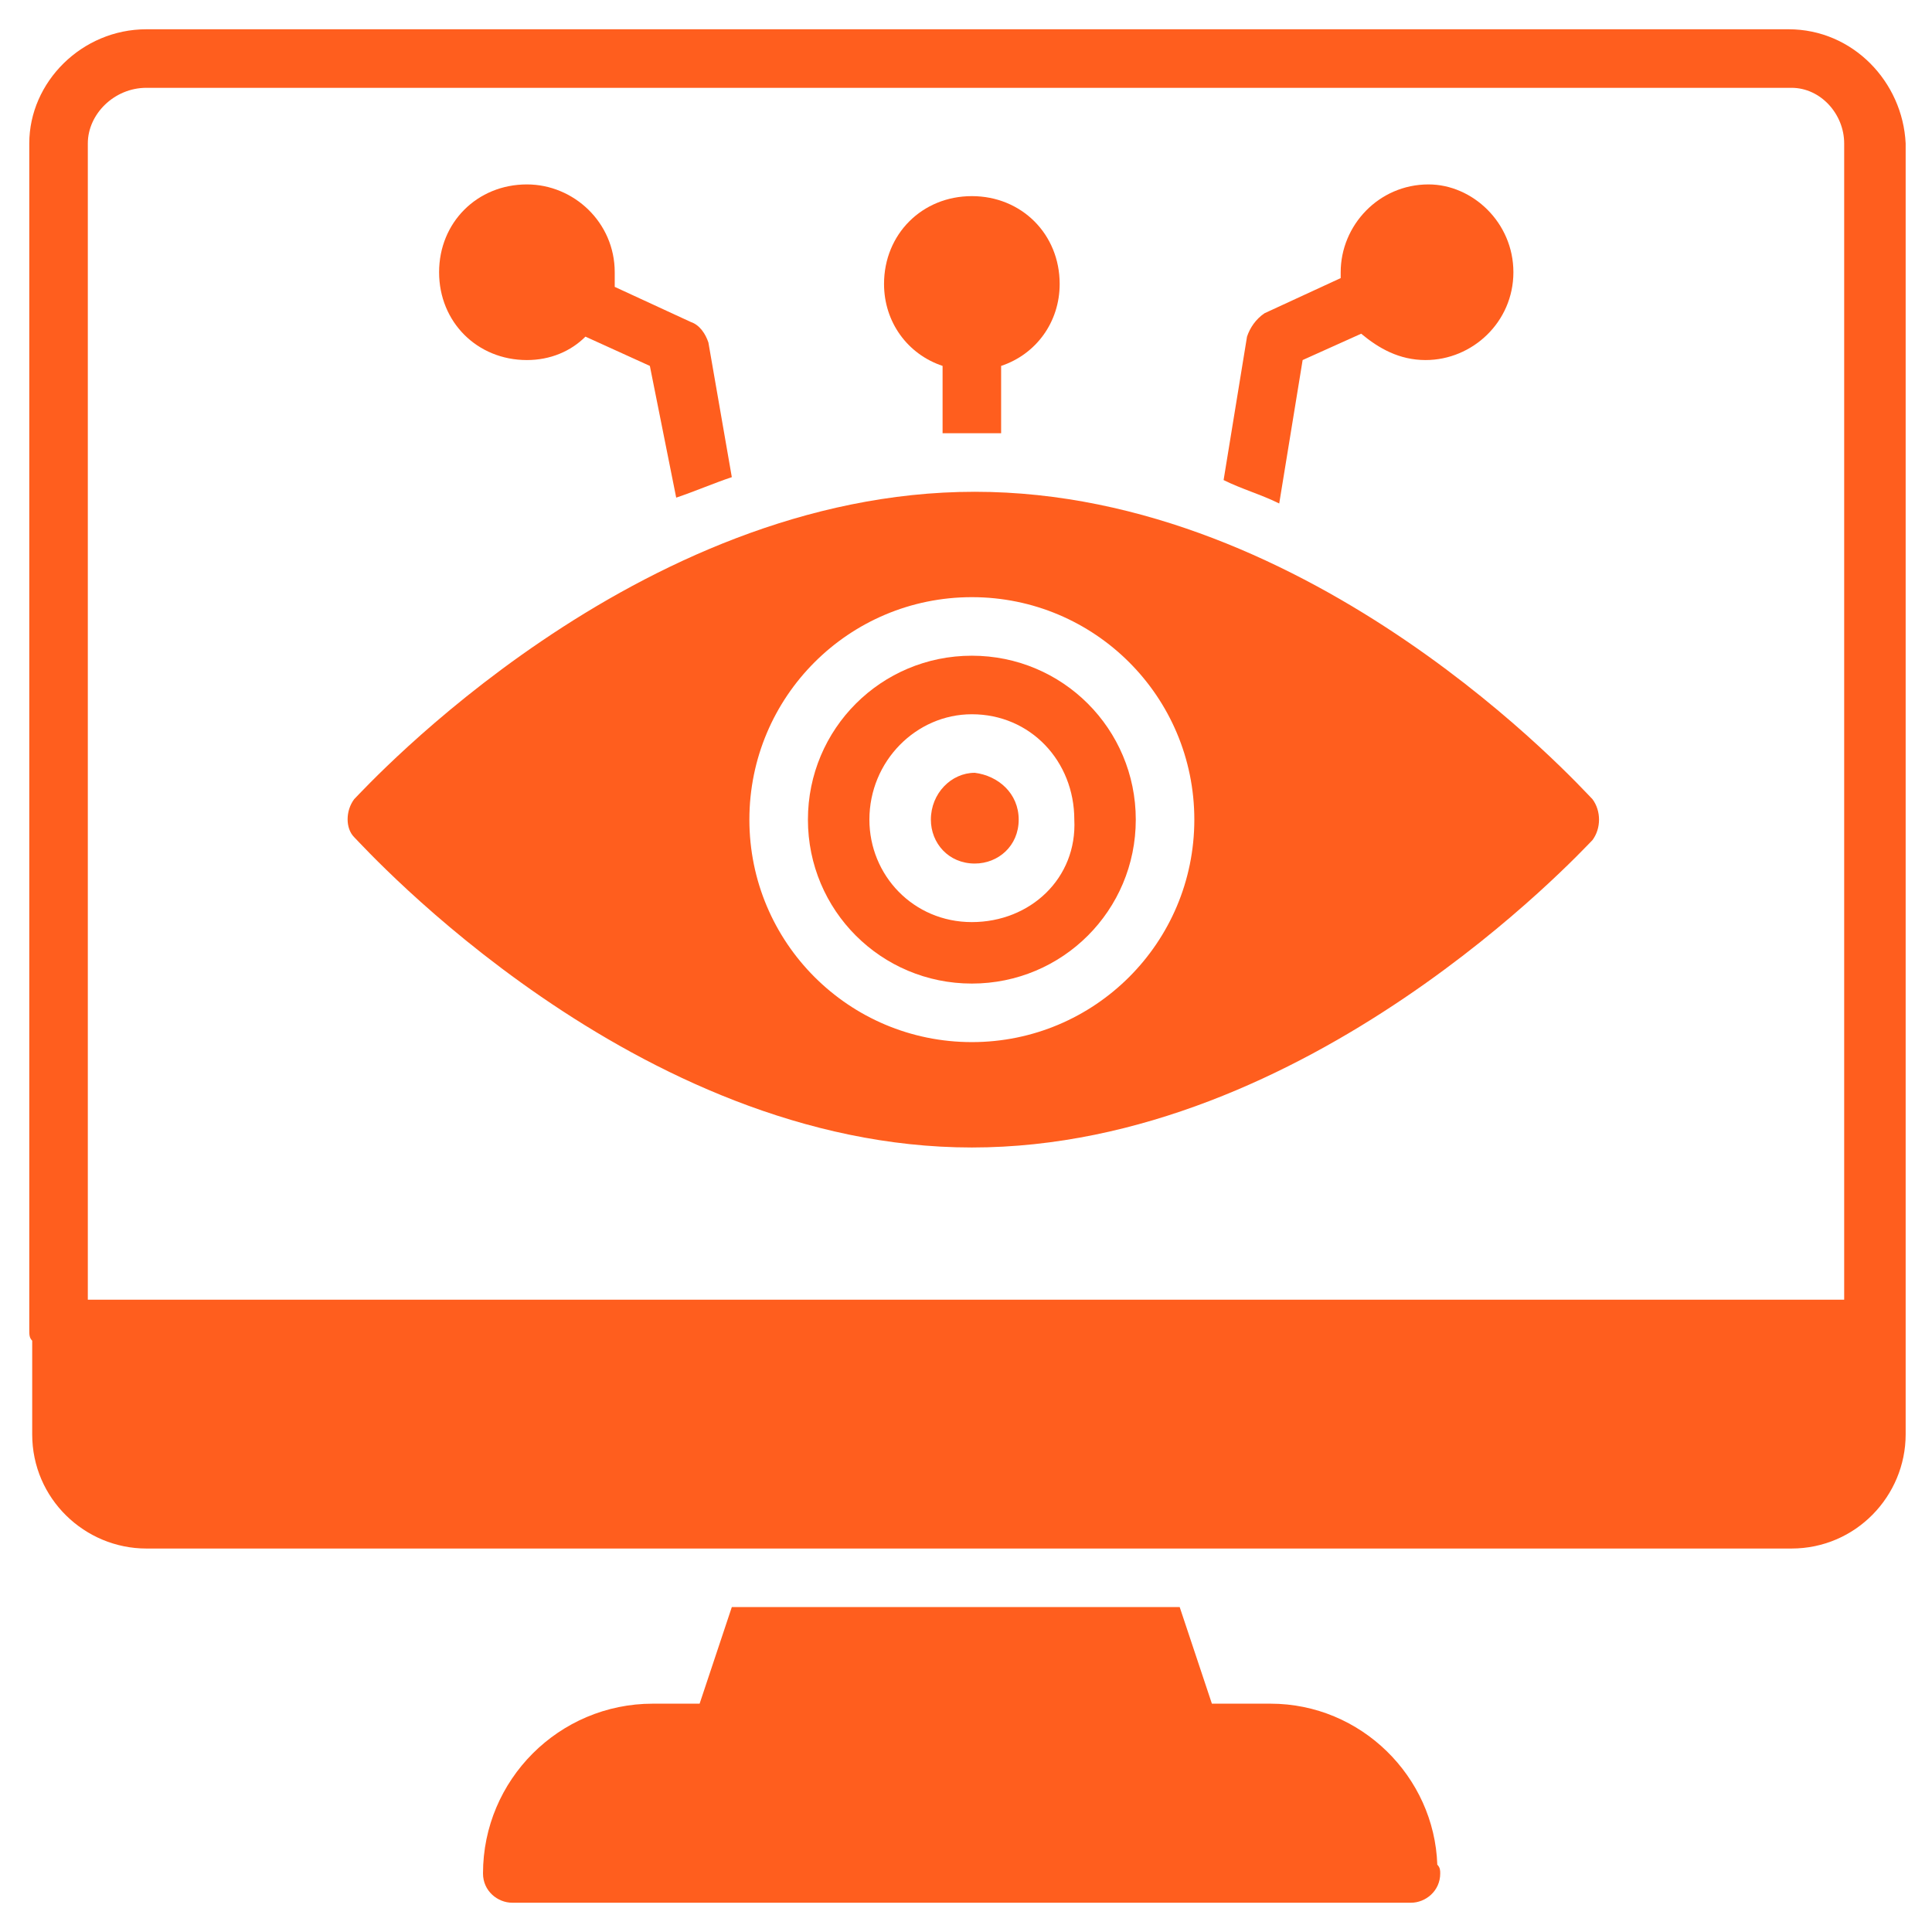
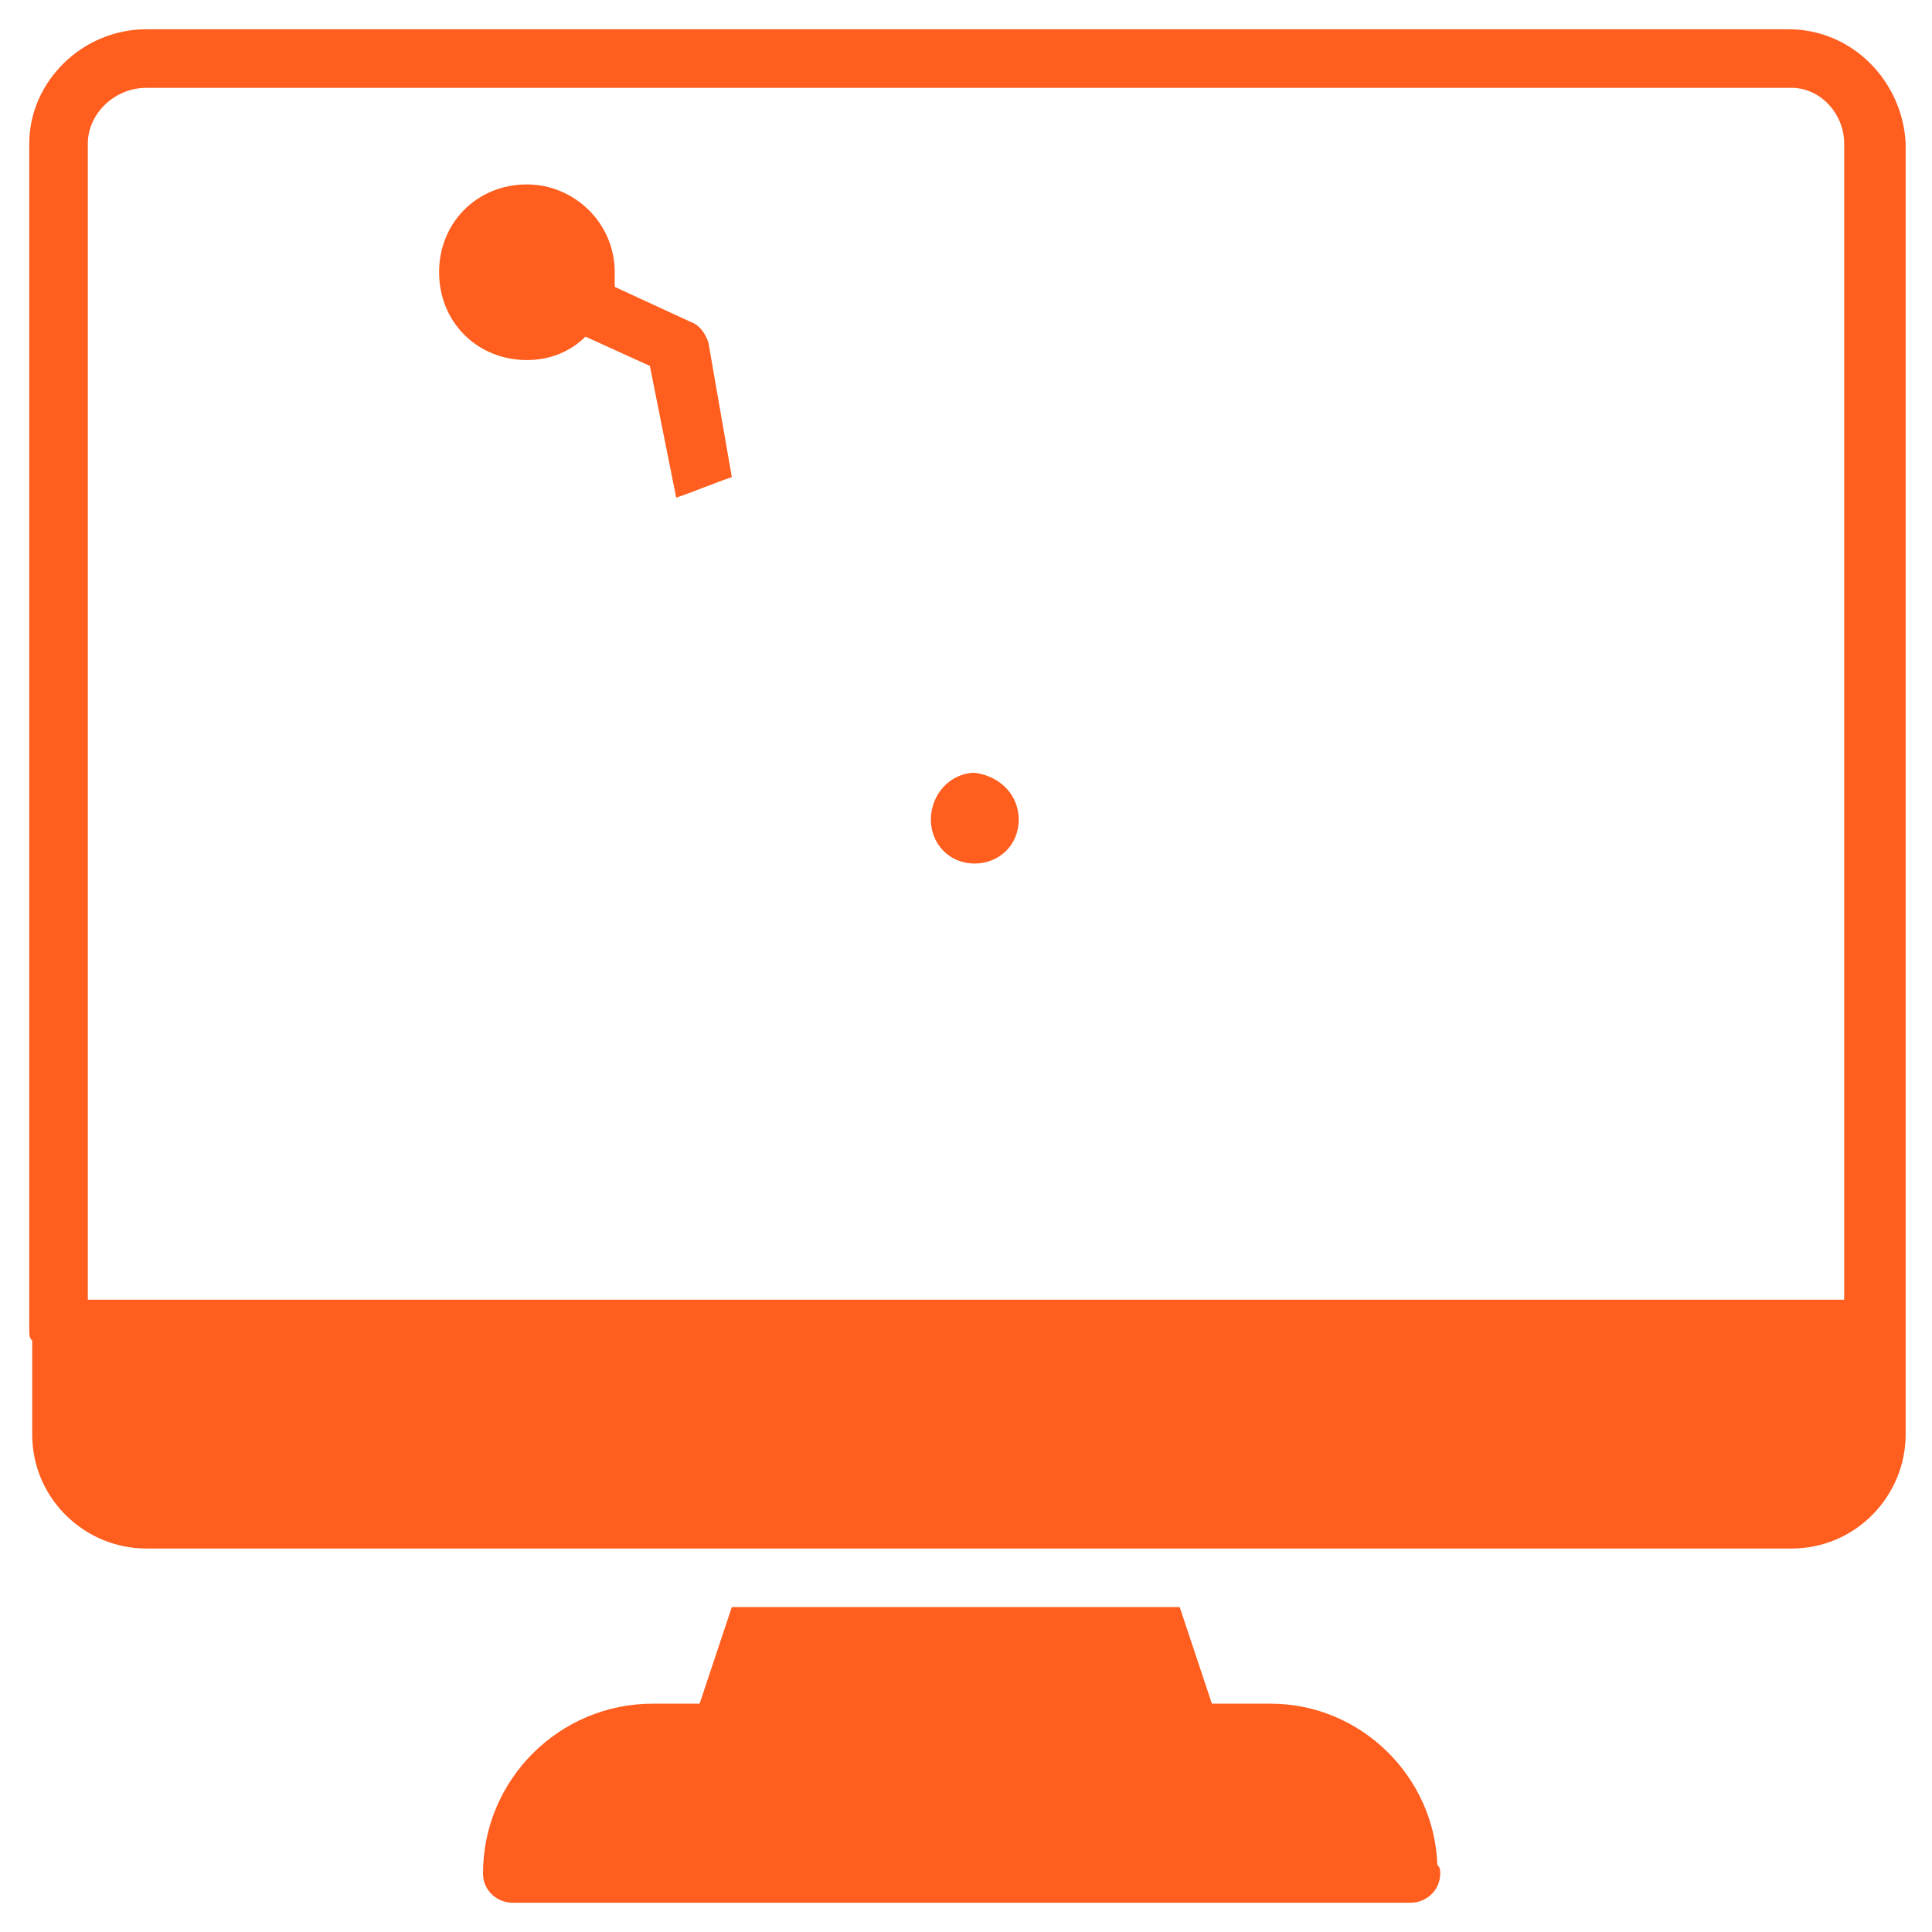
<svg xmlns="http://www.w3.org/2000/svg" height="300px" width="300px" fill="#ff5e1e" version="1.1" x="0px" y="0px" viewBox="0 0 66 66" enable-background="new 0 0 66 66" xml:space="preserve">
  <g>
    <g>
      <path d="M49.2,64c0,0.6-0.5,1-1,1c0,0,0,0,0,0H17.5c-0.5,0-1-0.4-1-1c0-3.2,2.6-5.8,5.8-5.8h1.6l1.1-3.3h15.3l1.1,3.3h2    c3.1,0,5.6,2.5,5.7,5.5C49.2,63.8,49.2,63.9,49.2,64z" />
    </g>
    <path d="M61.1,1H5C2.8,1,1,2.8,1,4.9V45C1,45.1,1,45.2,1,45.4s0,0.3,0.1,0.4V49c0,2.2,1.8,3.9,3.9,3.9h56.2c2.2,0,3.9-1.8,3.9-3.9   V4.9C65,2.8,63.3,1,61.1,1z M63,44.4H3V4.9C3,3.9,3.9,3,5,3h56.2C62.2,3,63,3.9,63,4.9V44.4z" />
    <g>
      <g>
        <path d="M34.8,28c0,0.9-0.7,1.5-1.5,1.5c-0.9,0-1.5-0.7-1.5-1.5c0-0.9,0.7-1.6,1.5-1.6C34.1,26.5,34.8,27.1,34.8,28z" />
-         <path d="M33.2,22.4c-3.1,0-5.6,2.5-5.6,5.6c0,3.1,2.5,5.6,5.6,5.6s5.6-2.5,5.6-5.6C38.8,24.9,36.3,22.4,33.2,22.4z M33.2,31.5     c-2,0-3.5-1.6-3.5-3.5c0-2,1.6-3.6,3.5-3.6c2,0,3.5,1.6,3.5,3.6C36.8,30,35.2,31.5,33.2,31.5z" />
-         <path d="M54.4,27.3c-0.4-0.4-9.5-10.5-21.1-10.5S12.5,26.9,12.1,27.3c-0.3,0.4-0.3,1,0,1.3c0.4,0.4,9.6,10.6,21.1,10.6     S54,29.1,54.4,28.7C54.7,28.3,54.7,27.7,54.4,27.3z M33.2,35.6c-4.2,0-7.6-3.4-7.6-7.6c0-4.2,3.4-7.6,7.6-7.6     c4.2,0,7.6,3.4,7.6,7.6C40.8,32.2,37.4,35.6,33.2,35.6z" />
      </g>
    </g>
    <g>
      <path d="M25,16.3c-0.6,0.2-1.3,0.5-1.9,0.7l-0.9-4.5l-2.2-1c-0.5,0.5-1.2,0.8-2,0.8c-1.7,0-3-1.3-3-3s1.3-3,3-3c1.6,0,3,1.3,3,3    c0,0.2,0,0.3,0,0.5l2.6,1.2c0.3,0.1,0.5,0.4,0.6,0.7L25,16.3z" />
-       <path d="M51.7,9.3c0,1.7-1.4,3-3,3c-0.9,0-1.6-0.4-2.2-0.9l-2,0.9l-0.8,4.9c-0.6-0.3-1.3-0.5-1.9-0.8l0.8-4.9    c0.1-0.3,0.3-0.6,0.6-0.8l2.6-1.2c0-0.1,0-0.1,0-0.2c0-1.6,1.3-3,3-3C50.3,6.3,51.7,7.6,51.7,9.3z" />
-       <path d="M36.2,9.7c0,1.3-0.8,2.4-2,2.8v2.3c-0.3,0-0.7,0-1,0s-0.7,0-1,0v-2.3c-1.2-0.4-2-1.5-2-2.8c0-1.7,1.3-3,3-3    C34.9,6.7,36.2,8,36.2,9.7z" />
    </g>
  </g>
</svg>